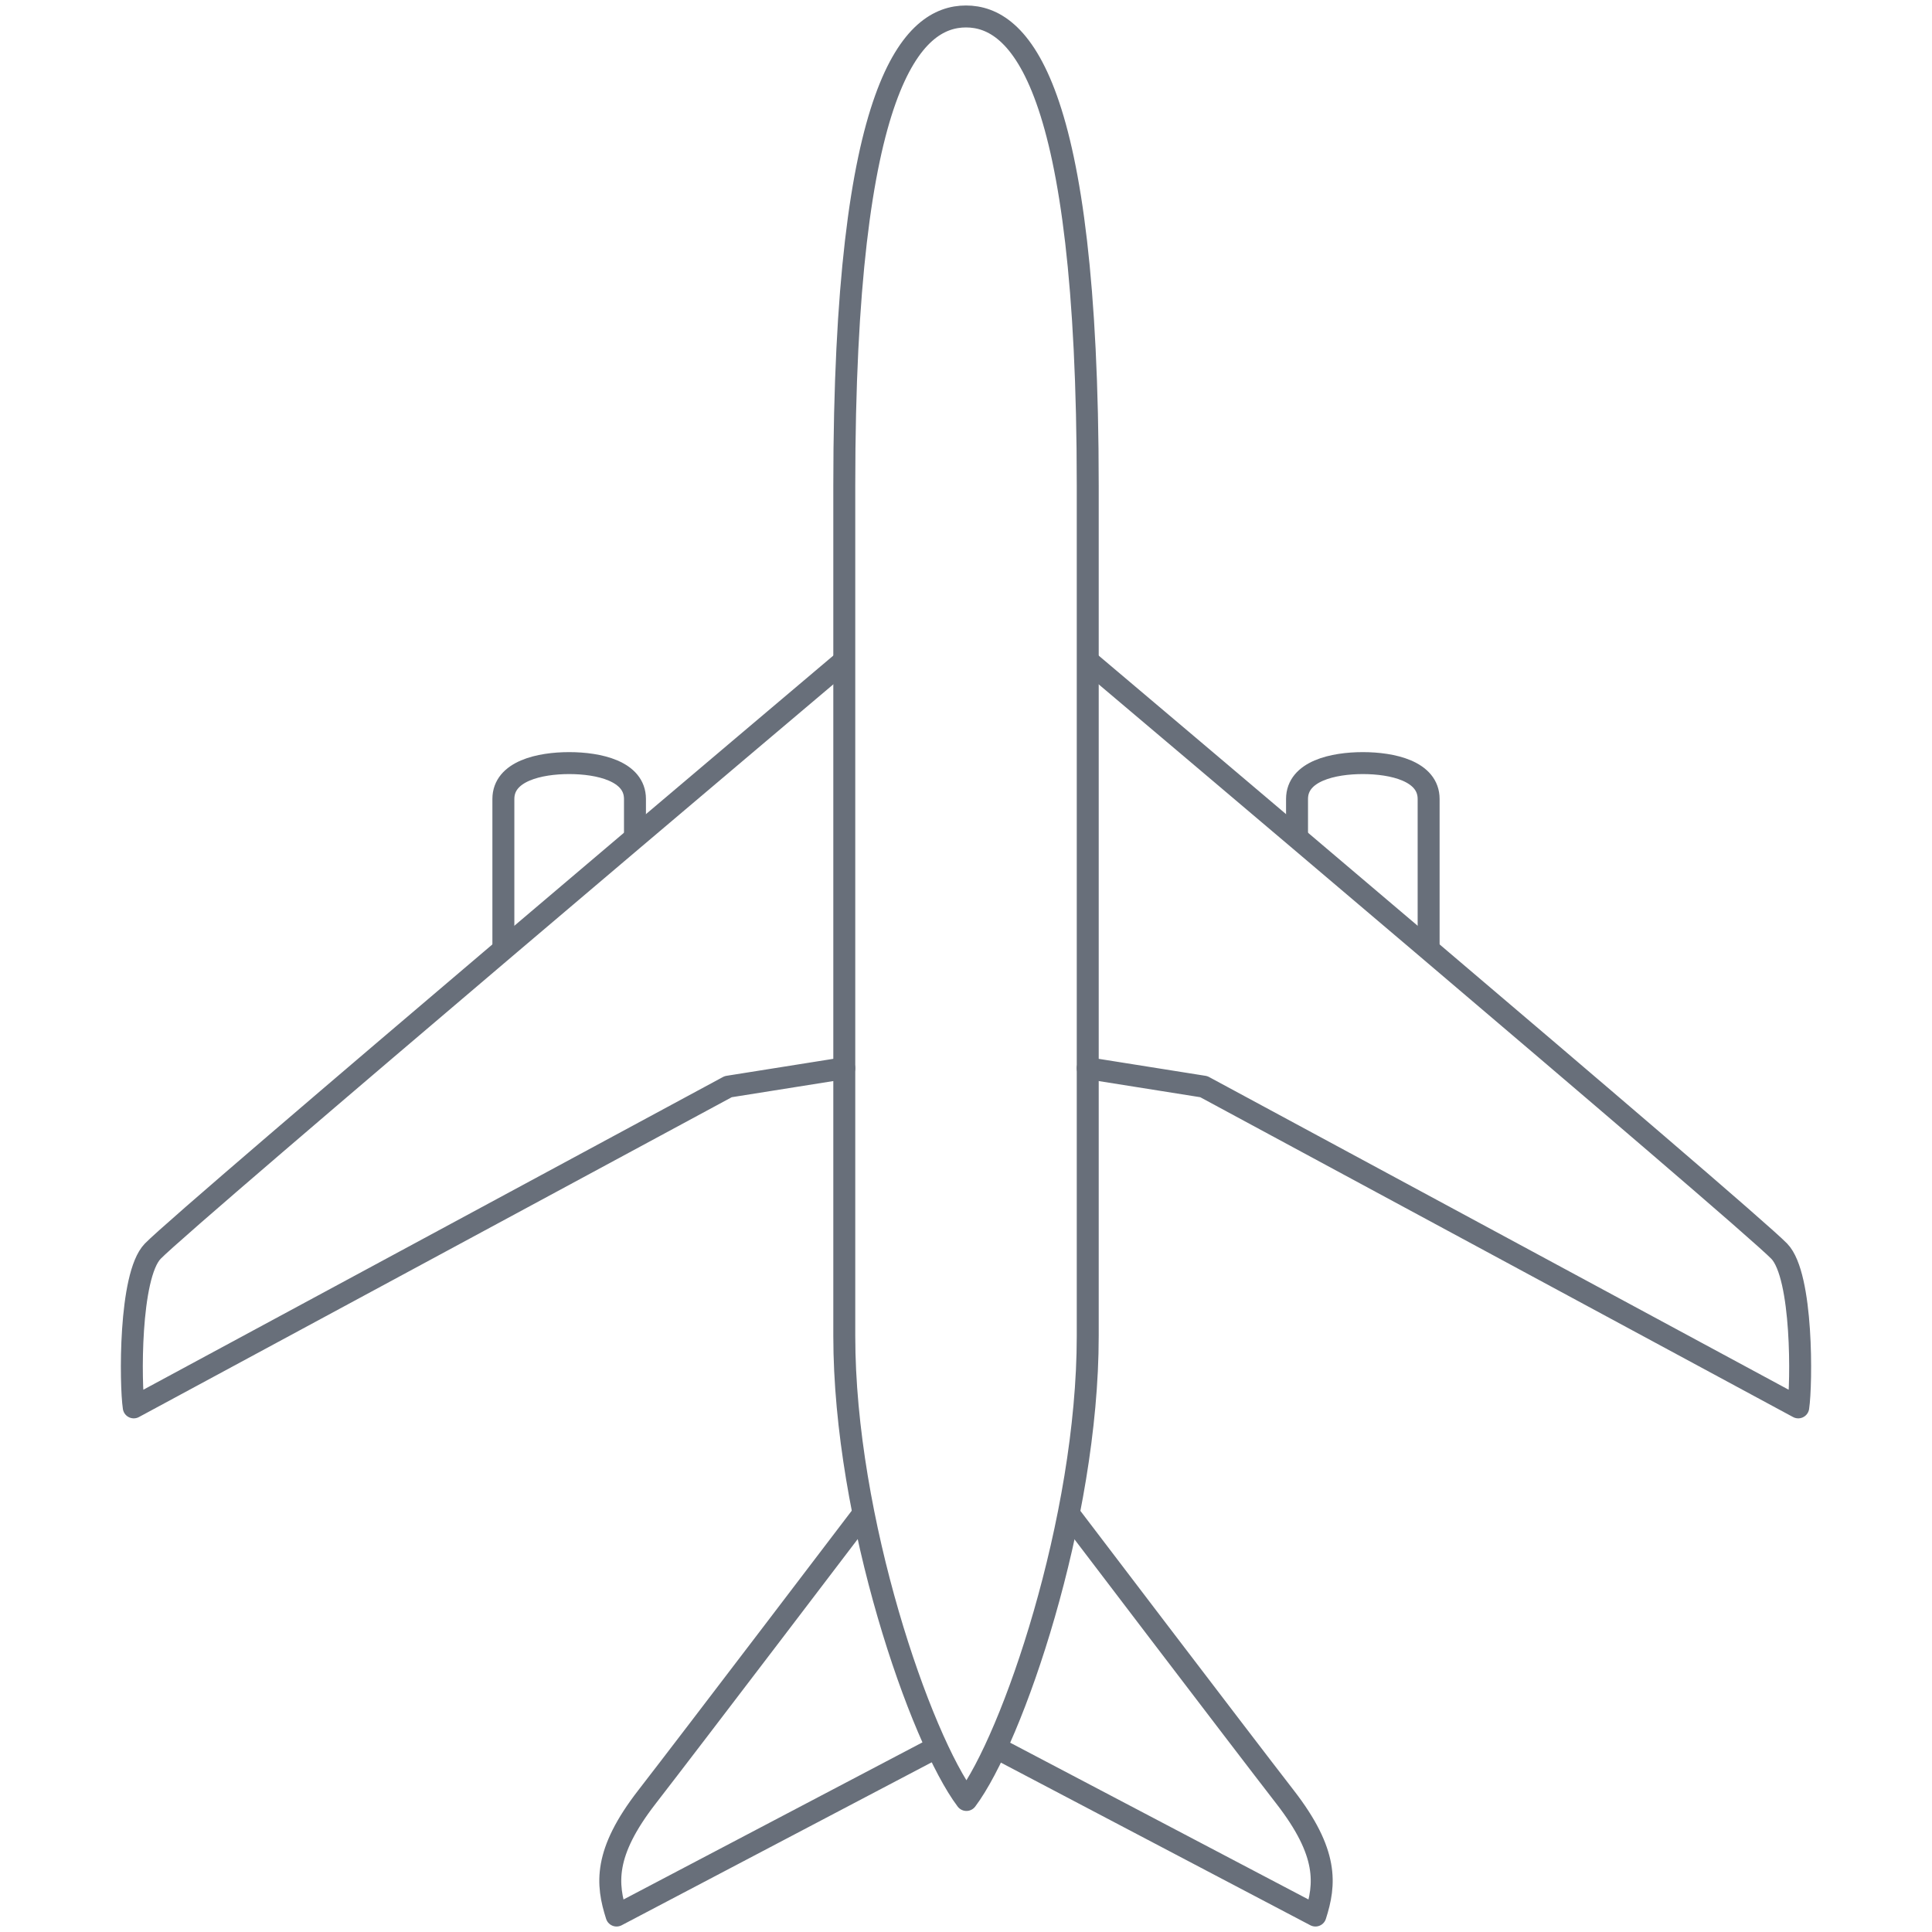
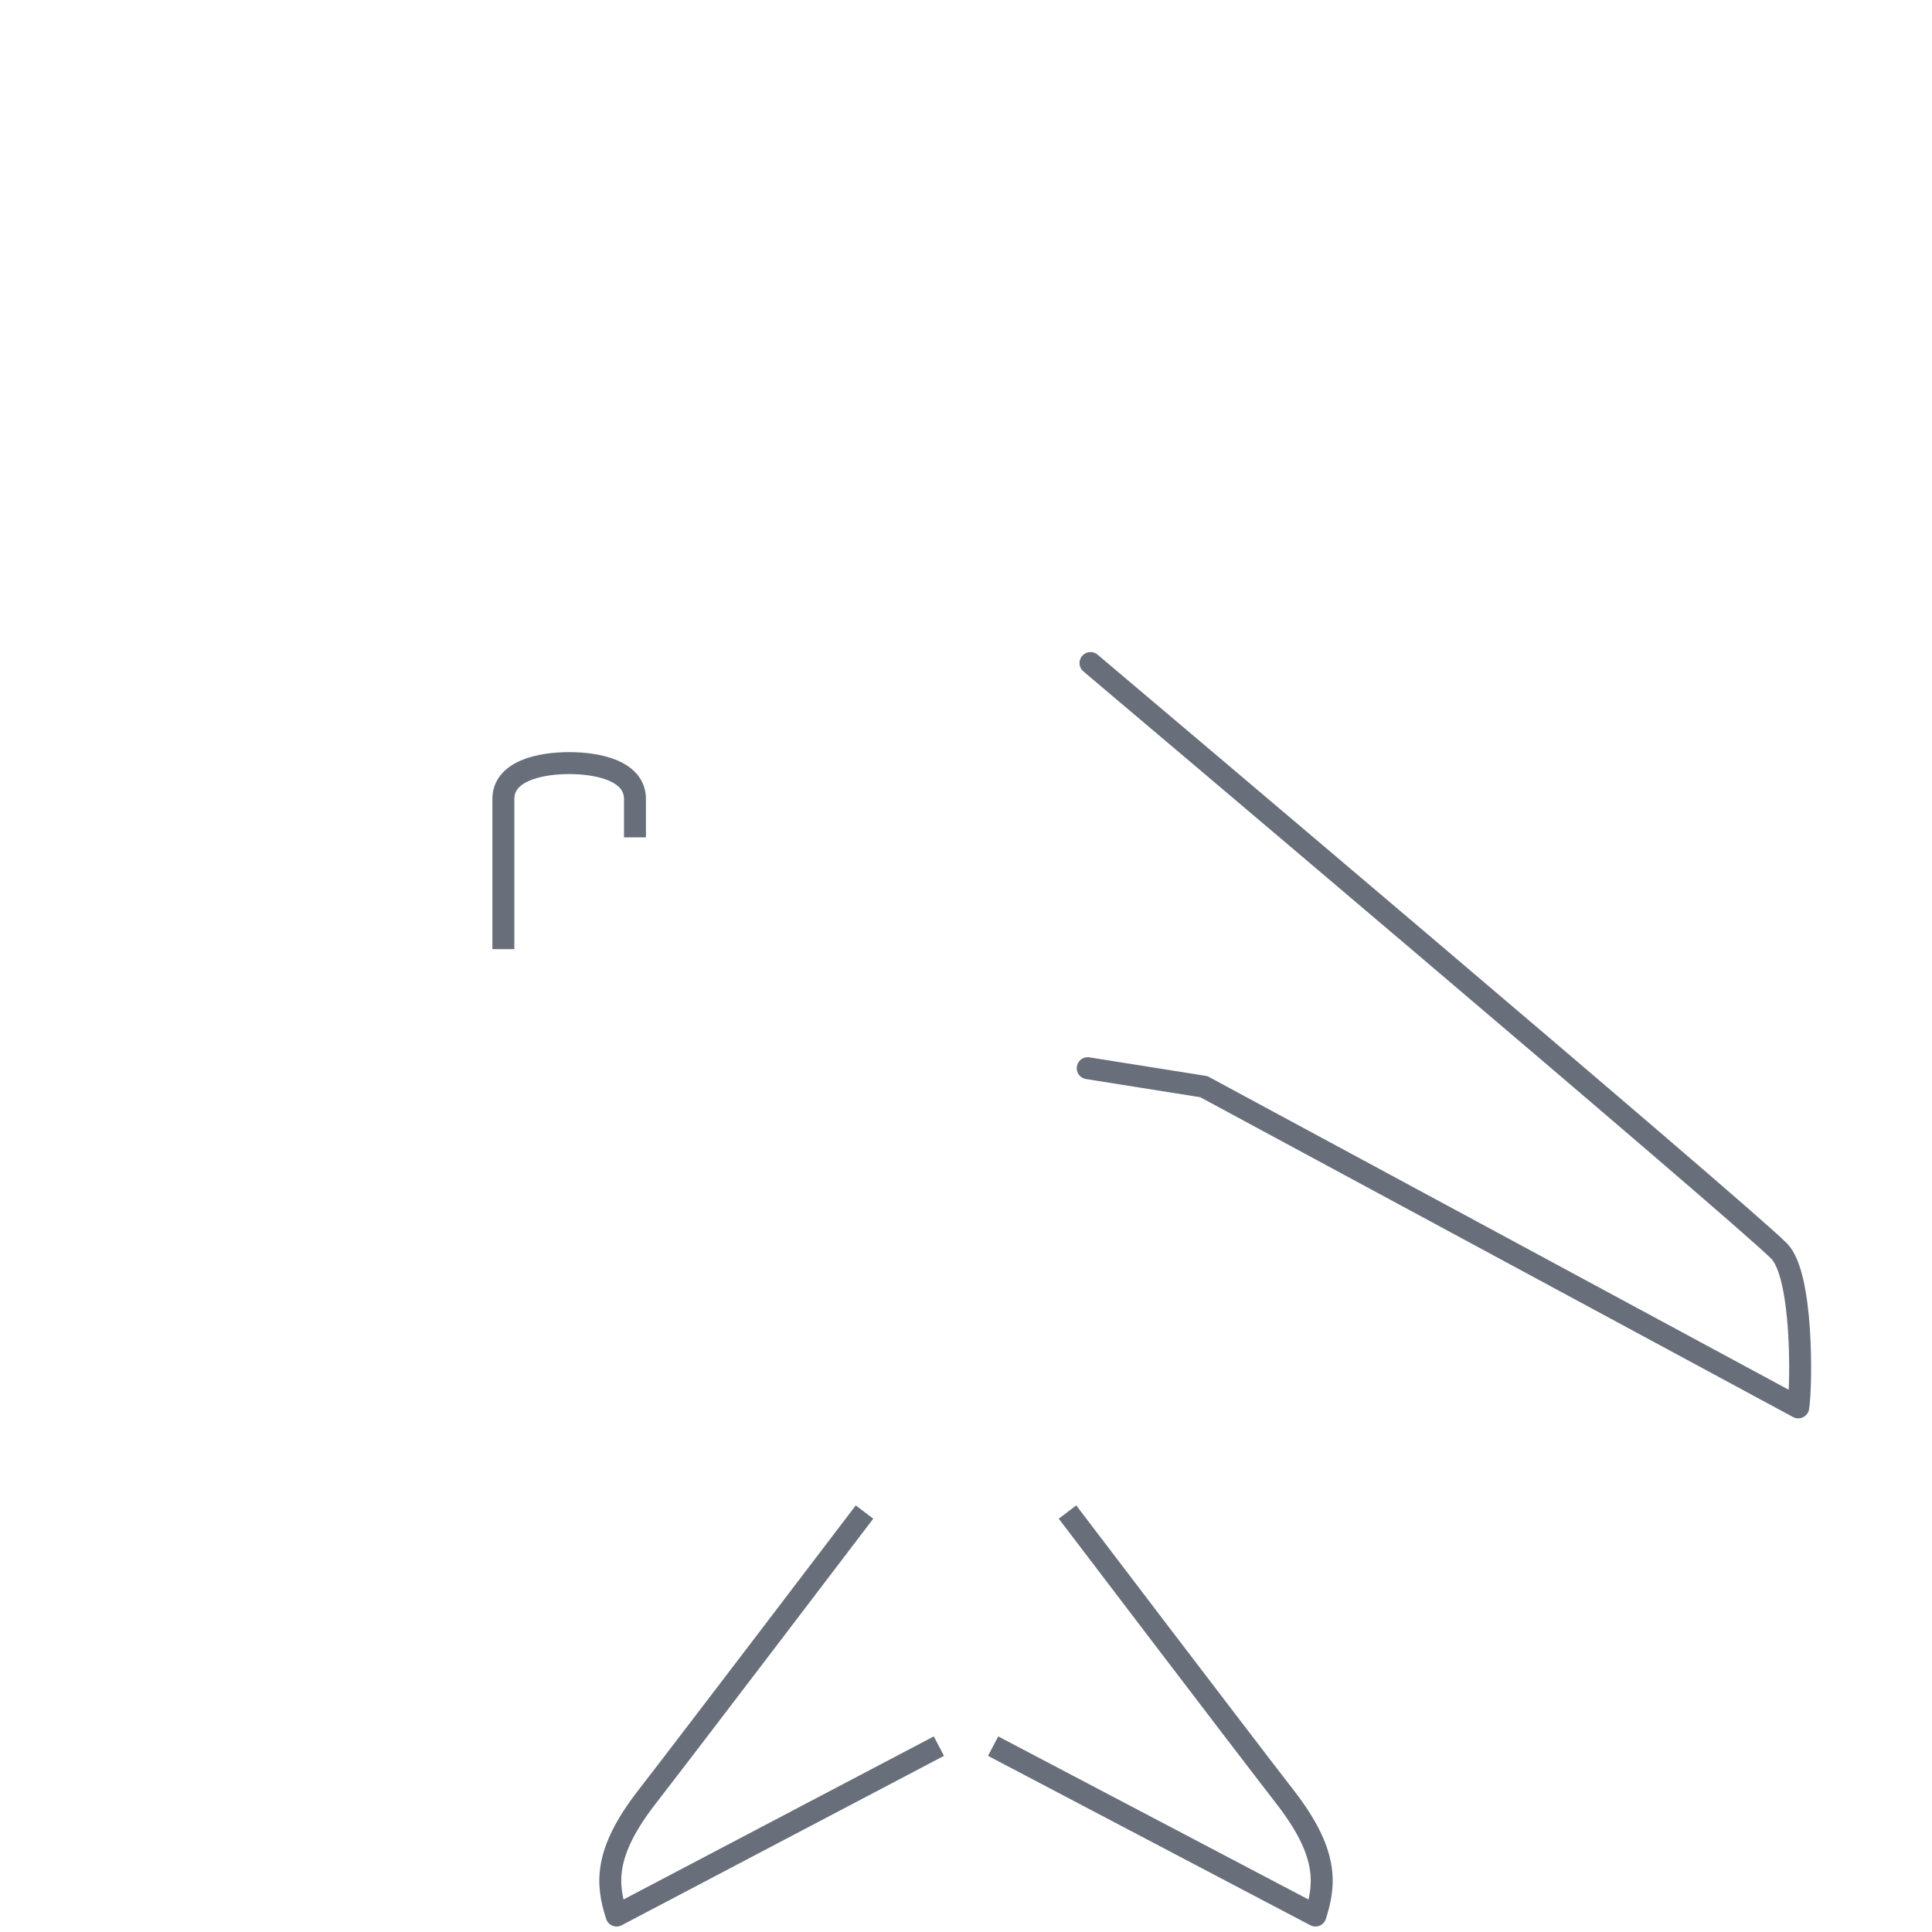
<svg xmlns="http://www.w3.org/2000/svg" viewBox="0 0 88 88">
-   <path d="M44.02 81.986c2.087-2.771 5.525-12.751 5.525-21.137V22.122C49.544 3.702 46.401.75 44 .75s-5.544 2.952-5.544 21.371v38.727c0 8.386 3.477 18.367 5.564 21.138z" fill="none" stroke="#686f7a" stroke-linejoin="round" stroke-miterlimit="10" />
  <path d="M42.765 79.534L28.084 87.25c-.456-1.429-.6-2.842 1.385-5.401s9.908-12.977 9.908-12.977M48.623 68.872s7.923 10.418 9.908 12.977 1.841 3.972 1.385 5.401l-14.681-7.716" fill-rule="evenodd" clip-rule="evenodd" fill="none" stroke="#686f7a" stroke-linejoin="round" stroke-miterlimit="10" />
  <g fill-rule="evenodd" clip-rule="evenodd" fill="none" stroke="#686f7a" stroke-linejoin="round" stroke-miterlimit="10">
-     <path d="M38.456 48.655l-5.288.841L6.092 64.104c-.156-1.045-.218-5.994.865-7.113 1.593-1.638 31.372-26.79 31.372-26.79" stroke-linecap="round" />
    <path d="M22.928 43.232v-6.84c0-1.274 1.656-1.634 2.997-1.634s2.997.36 2.997 1.634v1.749" />
  </g>
  <g fill-rule="evenodd" clip-rule="evenodd" fill="none" stroke="#686f7a" stroke-linejoin="round" stroke-miterlimit="10">
    <path d="M49.544 48.655l5.288.841 27.076 14.608c.156-1.045.218-5.994-.865-7.113-1.593-1.638-31.372-26.79-31.372-26.79" stroke-linecap="round" />
-     <path d="M65.072 43.232v-6.84c0-1.274-1.656-1.634-2.997-1.634s-2.997.36-2.997 1.634v1.749" />
  </g>
</svg>